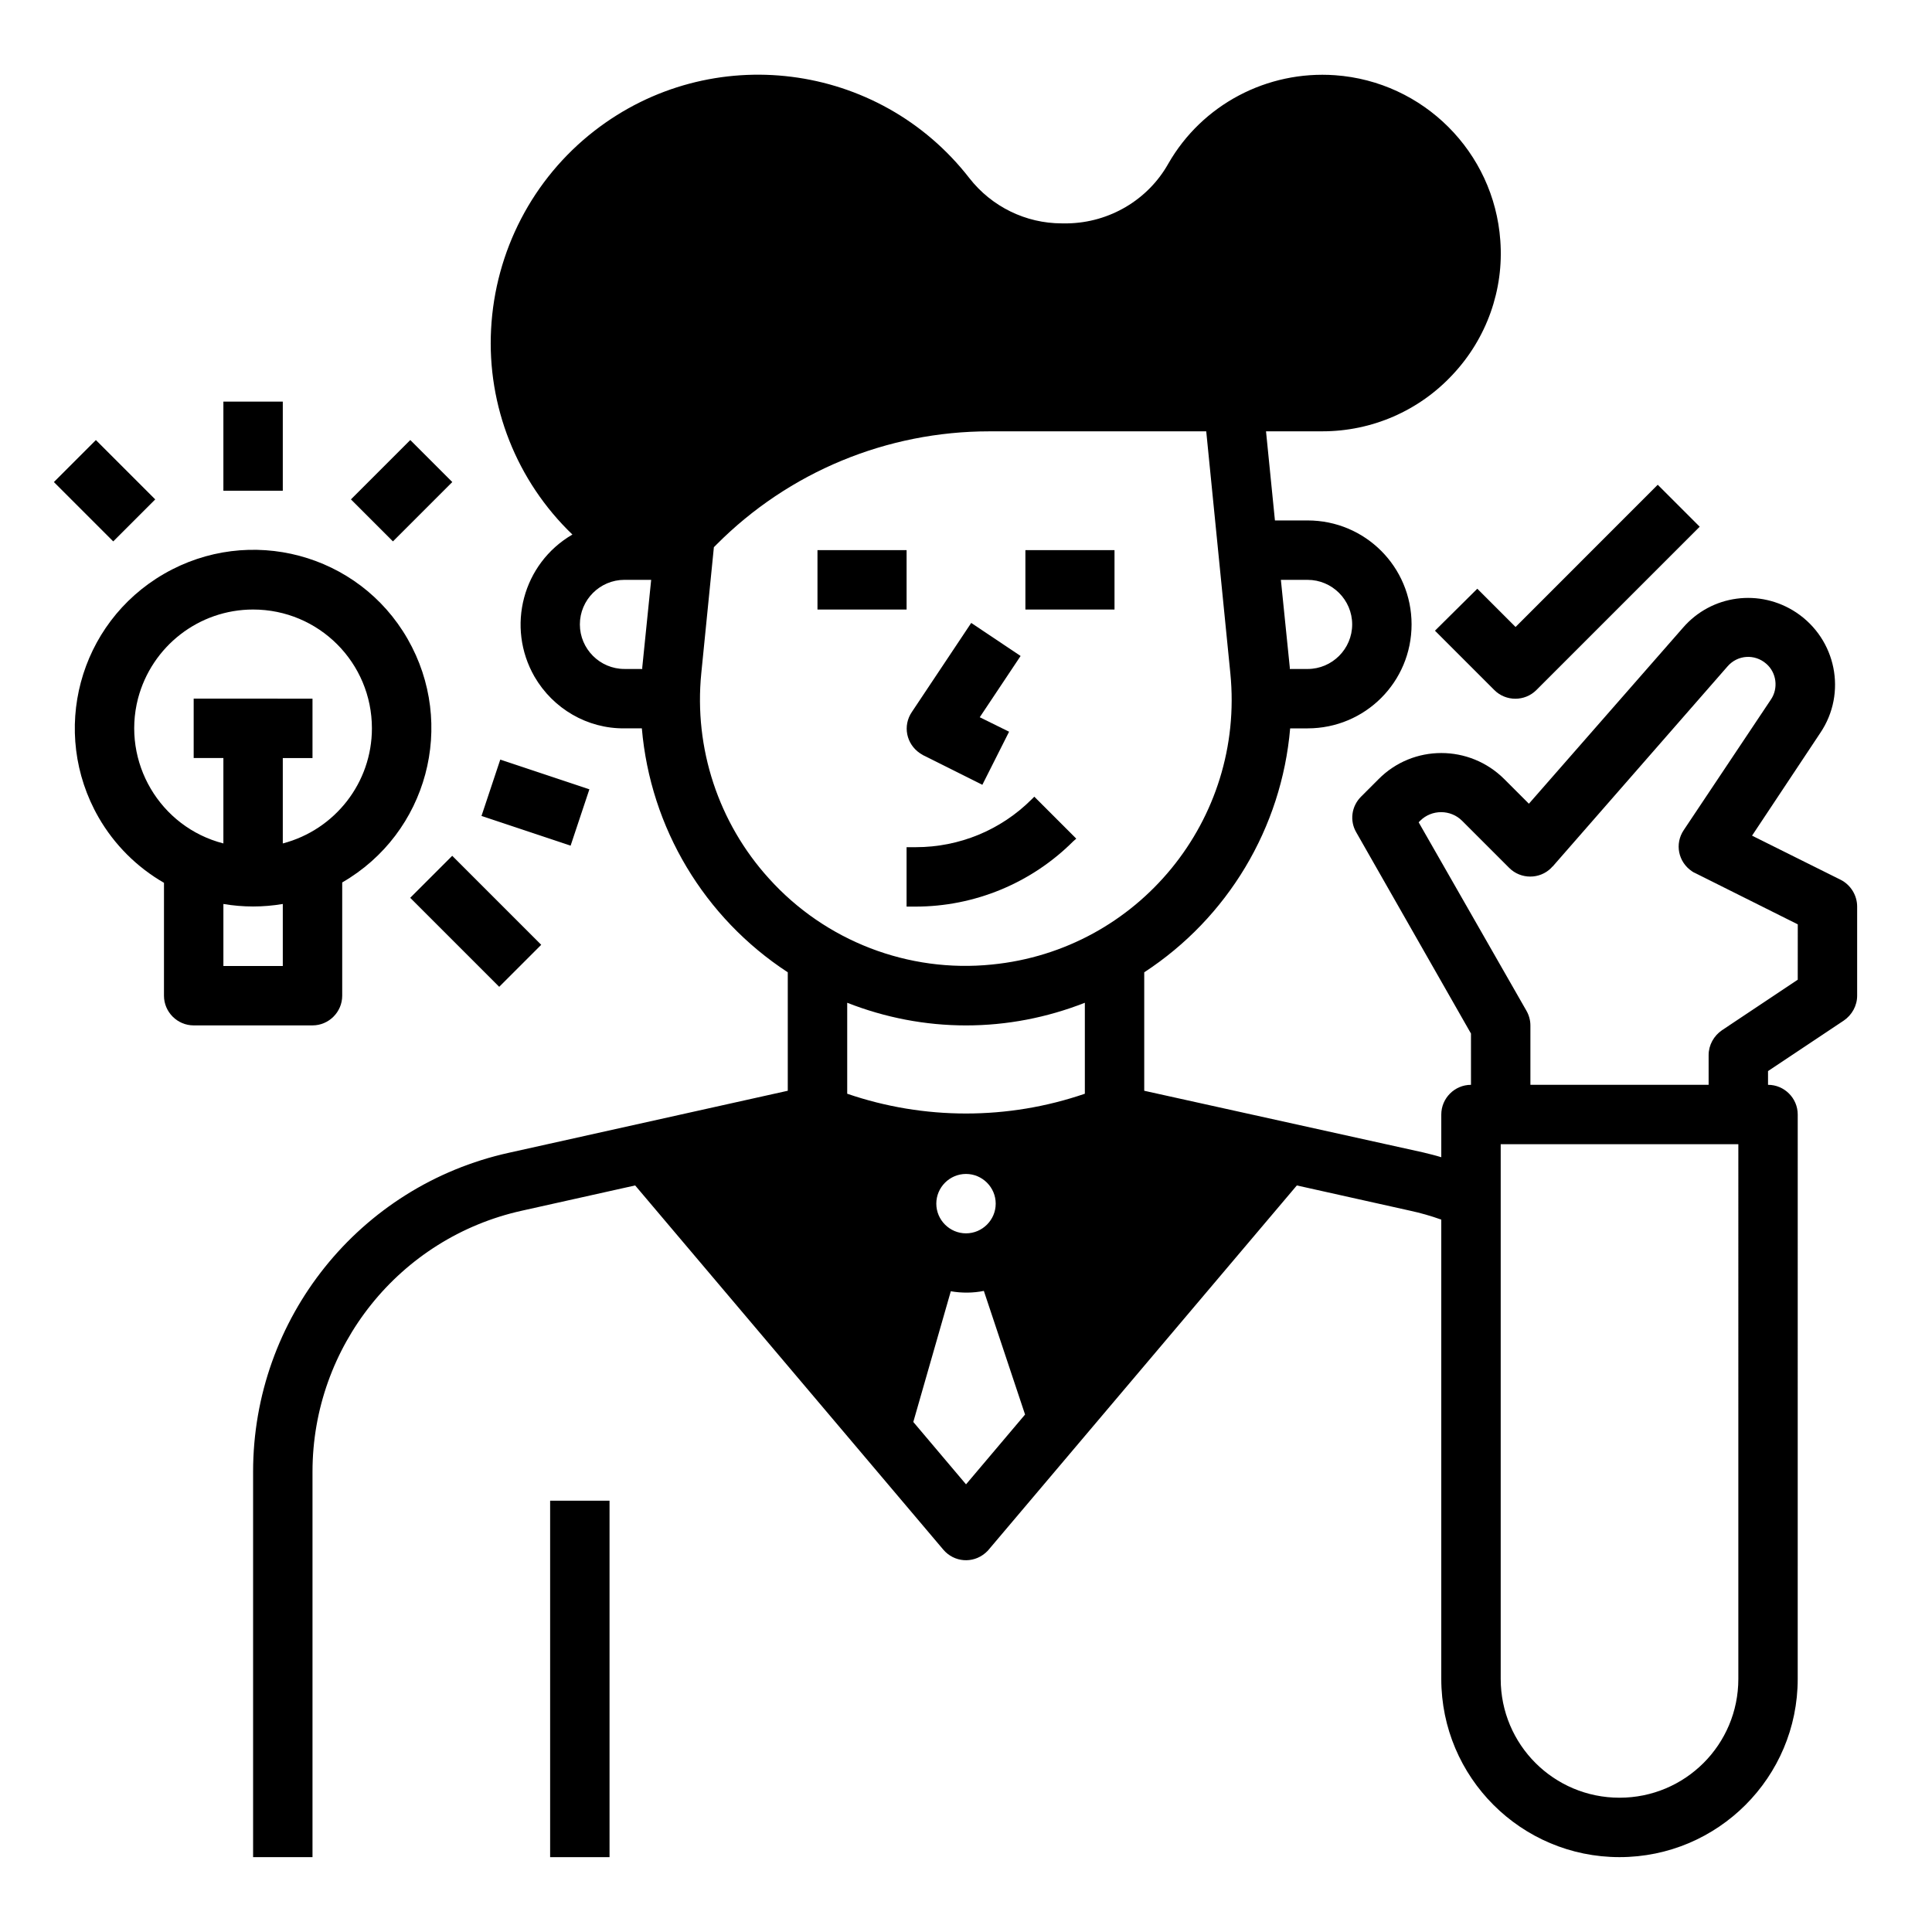
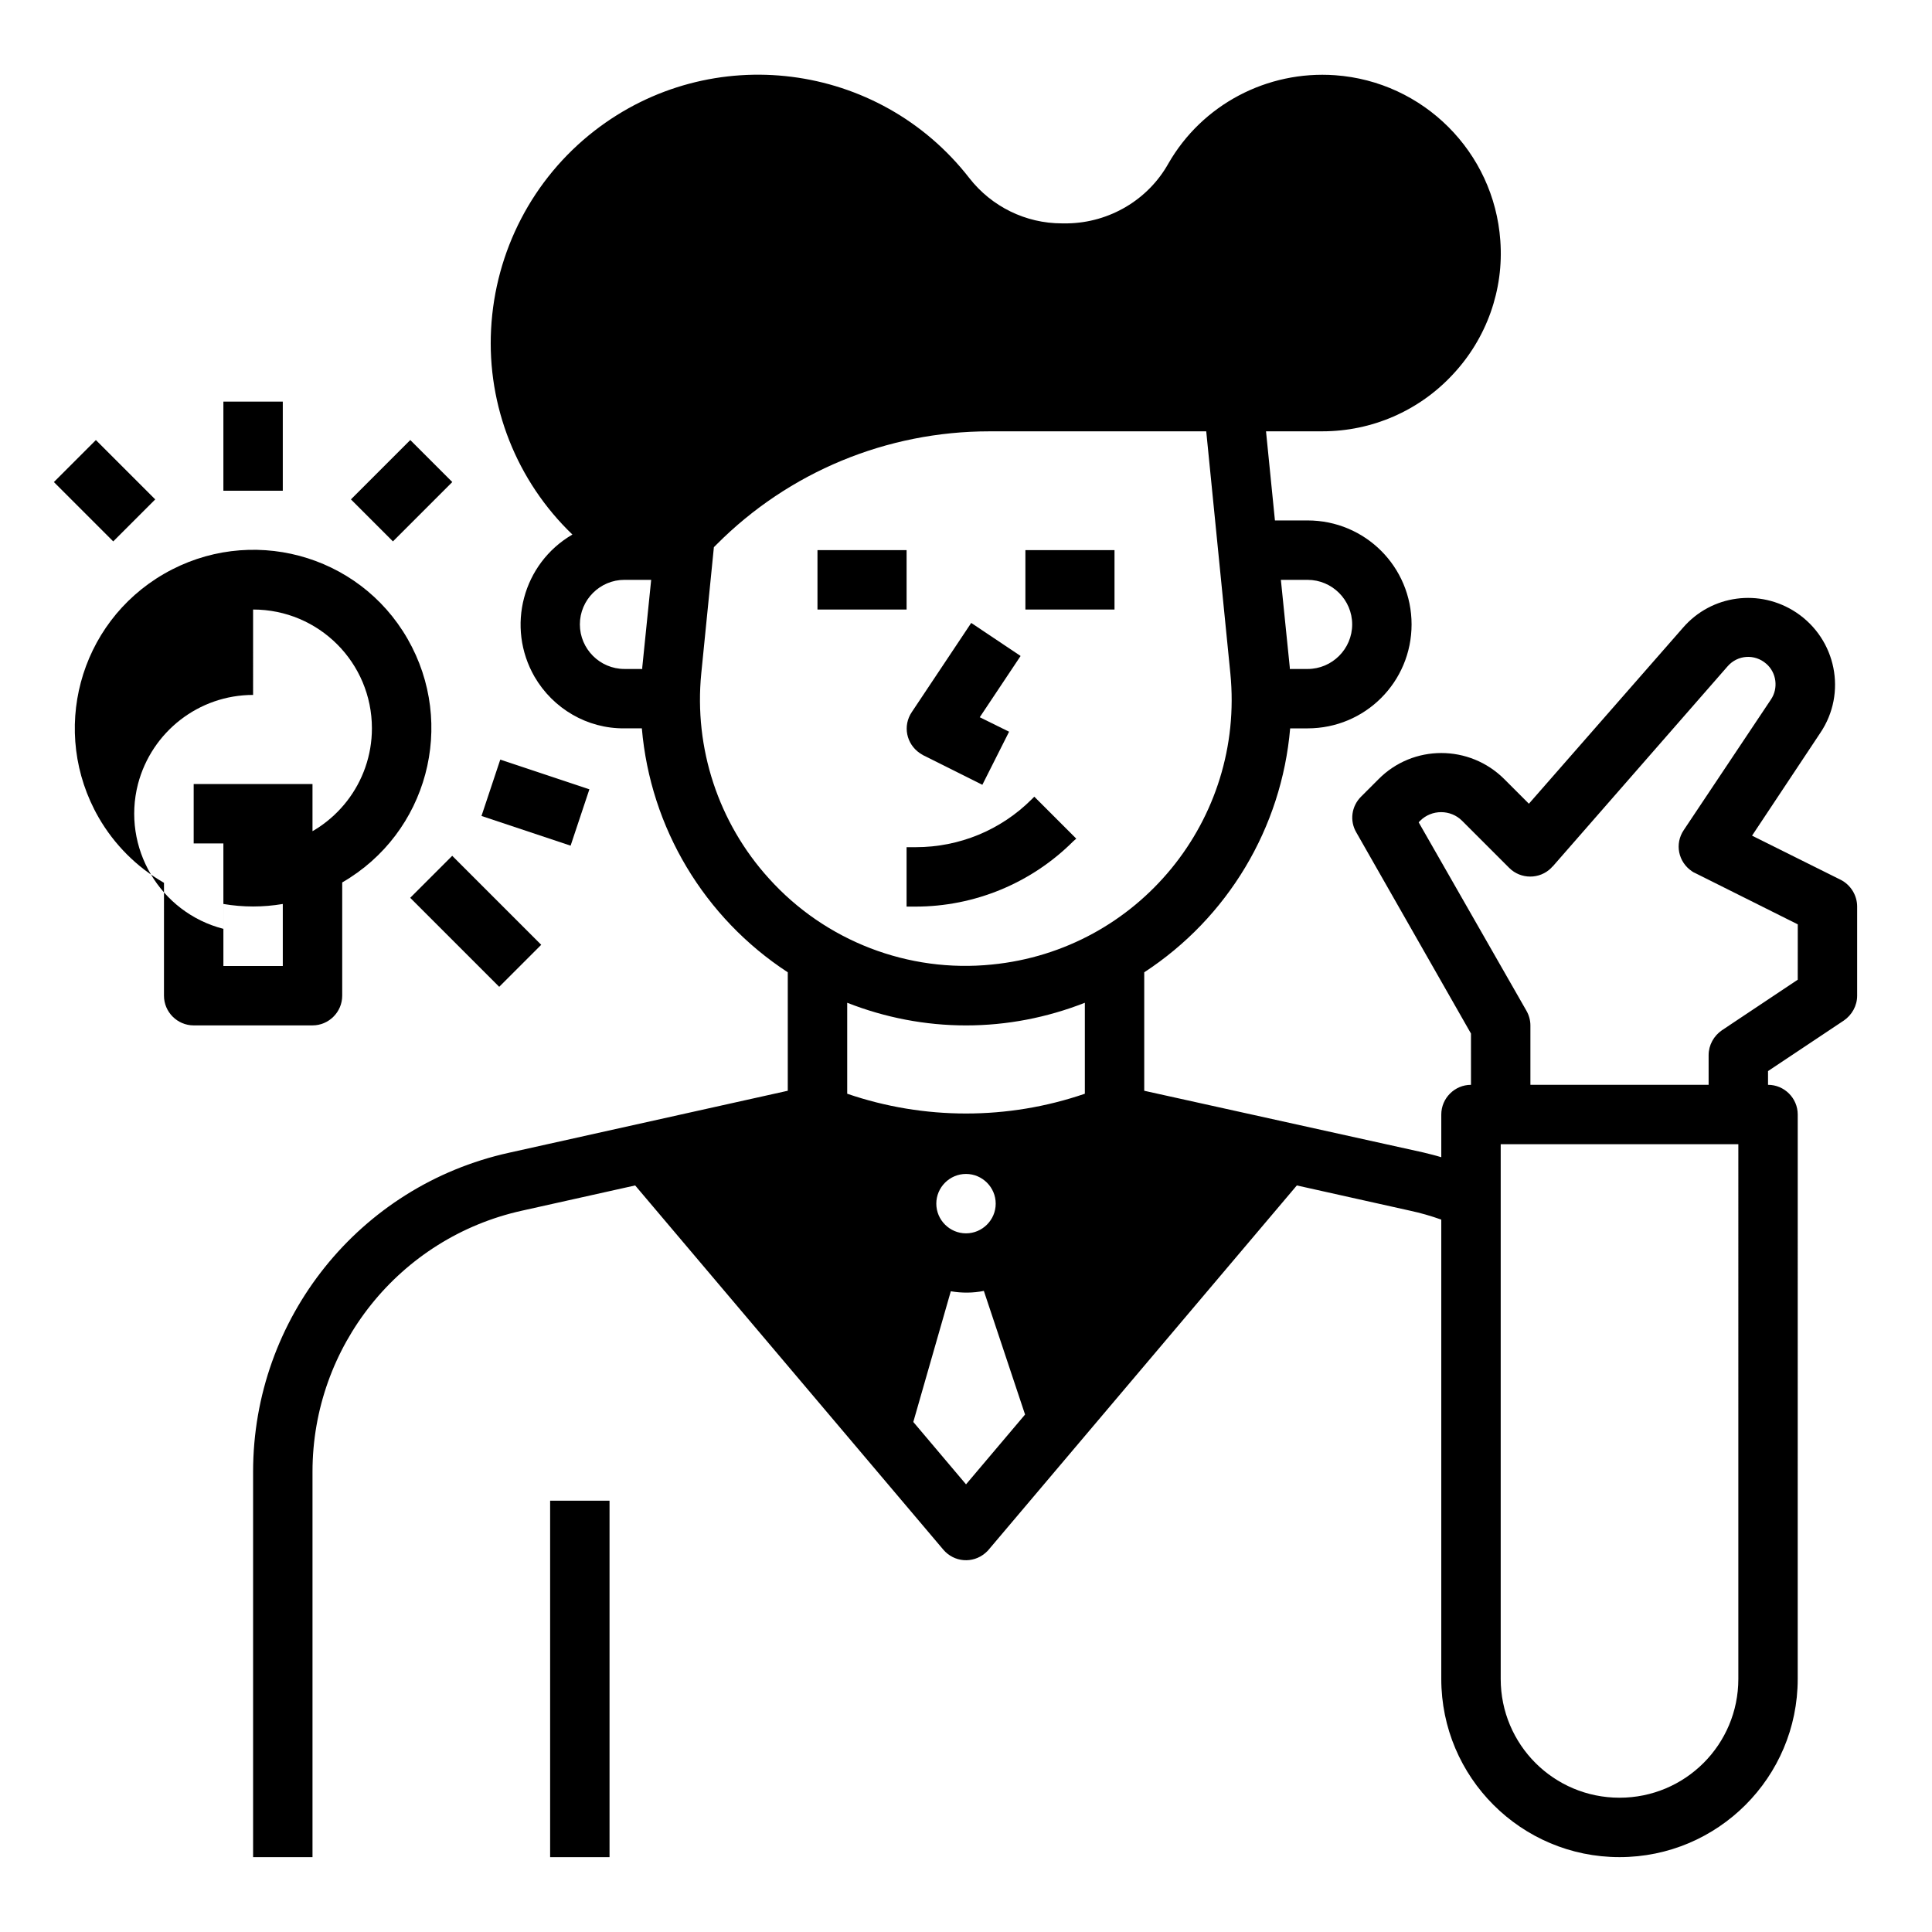
<svg xmlns="http://www.w3.org/2000/svg" fill="#000000" width="800px" height="800px" version="1.1" viewBox="144 144 512 512">
  <g>
    <path d="m415.74 289.79h23.617v15.742h-23.617z" />
    <path d="m388.59 344.11 15.742 7.871 7.086-14.07-7.773-3.836 10.824-16.234-13.086-8.758-15.742 23.617c-2.461 3.641-1.477 8.461 2.164 10.922 0.191 0.098 0.488 0.293 0.785 0.488z" />
    <path d="m429.22 366.25-11.121-11.121-0.688 0.688c-8.168 8.168-19.188 12.695-30.699 12.695l-2.461 0.004v15.742h2.363c15.645 0 30.699-6.199 41.82-17.32z" />
    <path d="m289.79 541.7h15.742v94.465h-15.742z" />
    <path d="m360.64 289.79h23.617v15.742h-23.617z" />
    <path d="m203.2 250.43h15.742v23.617h-15.742z" />
    <path d="m237 276.34 15.727-15.727 11.133 11.133-15.727 15.727z" />
    <path d="m158.28 271.75 11.133-11.133 15.727 15.727-11.133 11.133z" />
-     <path d="m234.69 407.87v-30.012c22.633-13.086 30.309-41.918 17.32-64.551-12.992-22.633-41.922-30.309-64.555-17.223-22.633 13.09-30.305 41.922-17.316 64.551 4.133 7.184 10.137 13.188 17.32 17.32l-0.004 29.914c0 4.328 3.543 7.871 7.871 7.871h31.488c4.332 0 7.875-3.543 7.875-7.871zm-23.617-102.34c17.418 0 31.488 14.07 31.488 31.488 0 14.367-9.742 26.863-23.617 30.504v-22.633h7.871v-15.742l-31.488-0.004v15.742h7.871v22.633c-16.828-4.328-26.961-21.551-22.633-38.375 3.644-13.871 16.141-23.613 30.508-23.613zm-7.871 94.465v-16.434c5.215 0.887 10.527 0.887 15.742 0v16.434z" />
+     <path d="m234.69 407.87v-30.012c22.633-13.086 30.309-41.918 17.32-64.551-12.992-22.633-41.922-30.309-64.555-17.223-22.633 13.09-30.305 41.922-17.316 64.551 4.133 7.184 10.137 13.188 17.32 17.32l-0.004 29.914c0 4.328 3.543 7.871 7.871 7.871h31.488c4.332 0 7.875-3.543 7.875-7.871zm-23.617-102.34c17.418 0 31.488 14.07 31.488 31.488 0 14.367-9.742 26.863-23.617 30.504h7.871v-15.742l-31.488-0.004v15.742h7.871v22.633c-16.828-4.328-26.961-21.551-22.633-38.375 3.644-13.871 16.141-23.613 30.508-23.613zm-7.871 94.465v-16.434c5.215 0.887 10.527 0.887 15.742 0v16.434z" />
    <path d="m271.6 360.24 4.977-14.938 23.617 7.871-4.977 14.938z" />
    <path d="m252.71 381.93 11.133-11.133 23.586 23.586-11.133 11.133z" />
    <path d="m631.83 377.17-23.52-11.711 18.105-27.258c7.086-10.527 4.231-24.797-6.394-31.883-9.645-6.394-22.434-4.723-30.012 4.035l-40.836 46.641-6.496-6.496c-9.25-9.25-24.207-9.25-33.359 0l-4.625 4.625c-2.559 2.559-3.051 6.394-1.277 9.445l30.406 53.332 0.004 13.59c-4.328 0-7.871 3.543-7.871 7.871v11.316c-1.574-0.492-3.246-0.887-4.82-1.277l-73.902-16.336v-31.391c22.141-14.465 36.406-38.277 38.672-64.648h4.625c15.254 0 27.551-12.301 27.551-27.551 0-15.254-12.301-27.551-27.551-27.551h-8.66l-2.363-23.617 14.957-0.004c13.086 0 25.586-5.41 34.539-15.055 8.953-9.543 13.578-22.434 12.594-35.523-1.672-23.418-20.367-42.117-43.789-43.789-18.008-1.277-35.227 7.773-44.184 23.418-5.41 9.645-15.645 15.645-26.668 15.844h-1.574c-9.543 0-18.598-4.43-24.5-12.004-24.008-30.898-68.488-36.508-99.383-12.496-16.336 12.695-26.273 31.883-27.355 52.547-1.082 20.367 6.789 40.246 21.551 54.414-13.188 7.676-17.613 24.5-10.035 37.688 4.922 8.461 13.973 13.777 23.812 13.676h4.625c2.262 26.371 16.531 50.184 38.672 64.648v31.391l-73.898 16.434c-39.656 8.758-67.797 43.887-67.797 84.527v102.14h15.742v-102.14c0-33.16 23.027-61.992 55.496-69.176l30.012-6.691 81.672 96.531c2.856 3.344 7.773 3.738 11.121 0.887 0.297-0.297 0.688-0.59 0.887-0.887l81.672-96.531 30.012 6.691c2.754 0.59 5.512 1.379 8.266 2.363v121.72c0 26.074 21.156 47.23 47.23 47.23 26.074 0 47.23-21.156 47.23-47.23l0.004-149.57c0-4.328-3.543-7.871-7.871-7.871v-3.641l20.074-13.383c2.164-1.477 3.543-3.938 3.543-6.594v-23.617c0-2.953-1.672-5.707-4.332-7.086zm-239.7 85.809c0-4.328 3.543-7.871 7.871-7.871s7.871 3.543 7.871 7.871c0 4.328-3.543 7.871-7.871 7.871s-7.871-3.543-7.871-7.871zm98.402-165.31c6.496 0 11.809 5.312 11.809 11.809s-5.312 11.809-11.809 11.809h-4.723v-0.395l-2.363-23.223zm-192.86 11.805c0-6.496 5.312-11.809 11.809-11.809h7.086l-2.363 23.223v0.395h-4.727c-6.492 0-11.805-5.312-11.805-11.809zm50.082 67.309c-13.383-14.762-19.875-34.539-17.91-54.316l3.344-33.457 0.688-0.688c19.188-19.285 45.164-30.012 72.324-30.012h57.465l6.394 64.156c3.836 38.77-24.402 73.309-63.172 77.145-22.133 2.262-44.176-6.199-59.133-22.828zm52.254 38.965c10.824 0 21.453-2.066 31.488-6.004v24.109c-20.367 6.988-42.605 6.988-62.977 0v-24.109c10.035 3.938 20.664 6.004 31.488 6.004zm0 121.62-13.973-16.531 9.938-34.637c2.856 0.492 5.902 0.492 8.758-0.098l10.922 32.766zm204.67 51.559c0 17.418-14.07 31.488-31.488 31.488-17.418 0-31.488-14.07-31.488-31.488v-141.7h62.977zm15.742-185.29-20.074 13.383c-2.164 1.477-3.543 3.938-3.543 6.594v7.871h-47.23v-15.742c0-1.379-0.395-2.754-1.082-3.938l-28.535-49.891 0.395-0.395c3.051-3.051 8.07-3.051 11.121 0l12.496 12.496c3.051 3.051 8.07 3.051 11.121 0 0.098-0.098 0.195-0.297 0.395-0.395l46.348-53.039c2.656-3.051 7.184-3.344 10.234-0.688 2.754 2.363 3.246 6.496 1.277 9.445l-23.125 34.637c-2.461 3.641-1.477 8.461 2.164 10.922 0.297 0.195 0.59 0.395 0.887 0.492l27.16 13.578z" />
-     <path d="m524.28 311.14 15.742 15.742c3.051 3.051 8.07 3.051 11.121 0l43.297-43.297-11.121-11.121-37.684 37.691-10.137-10.137z" />
  </g>
</svg>